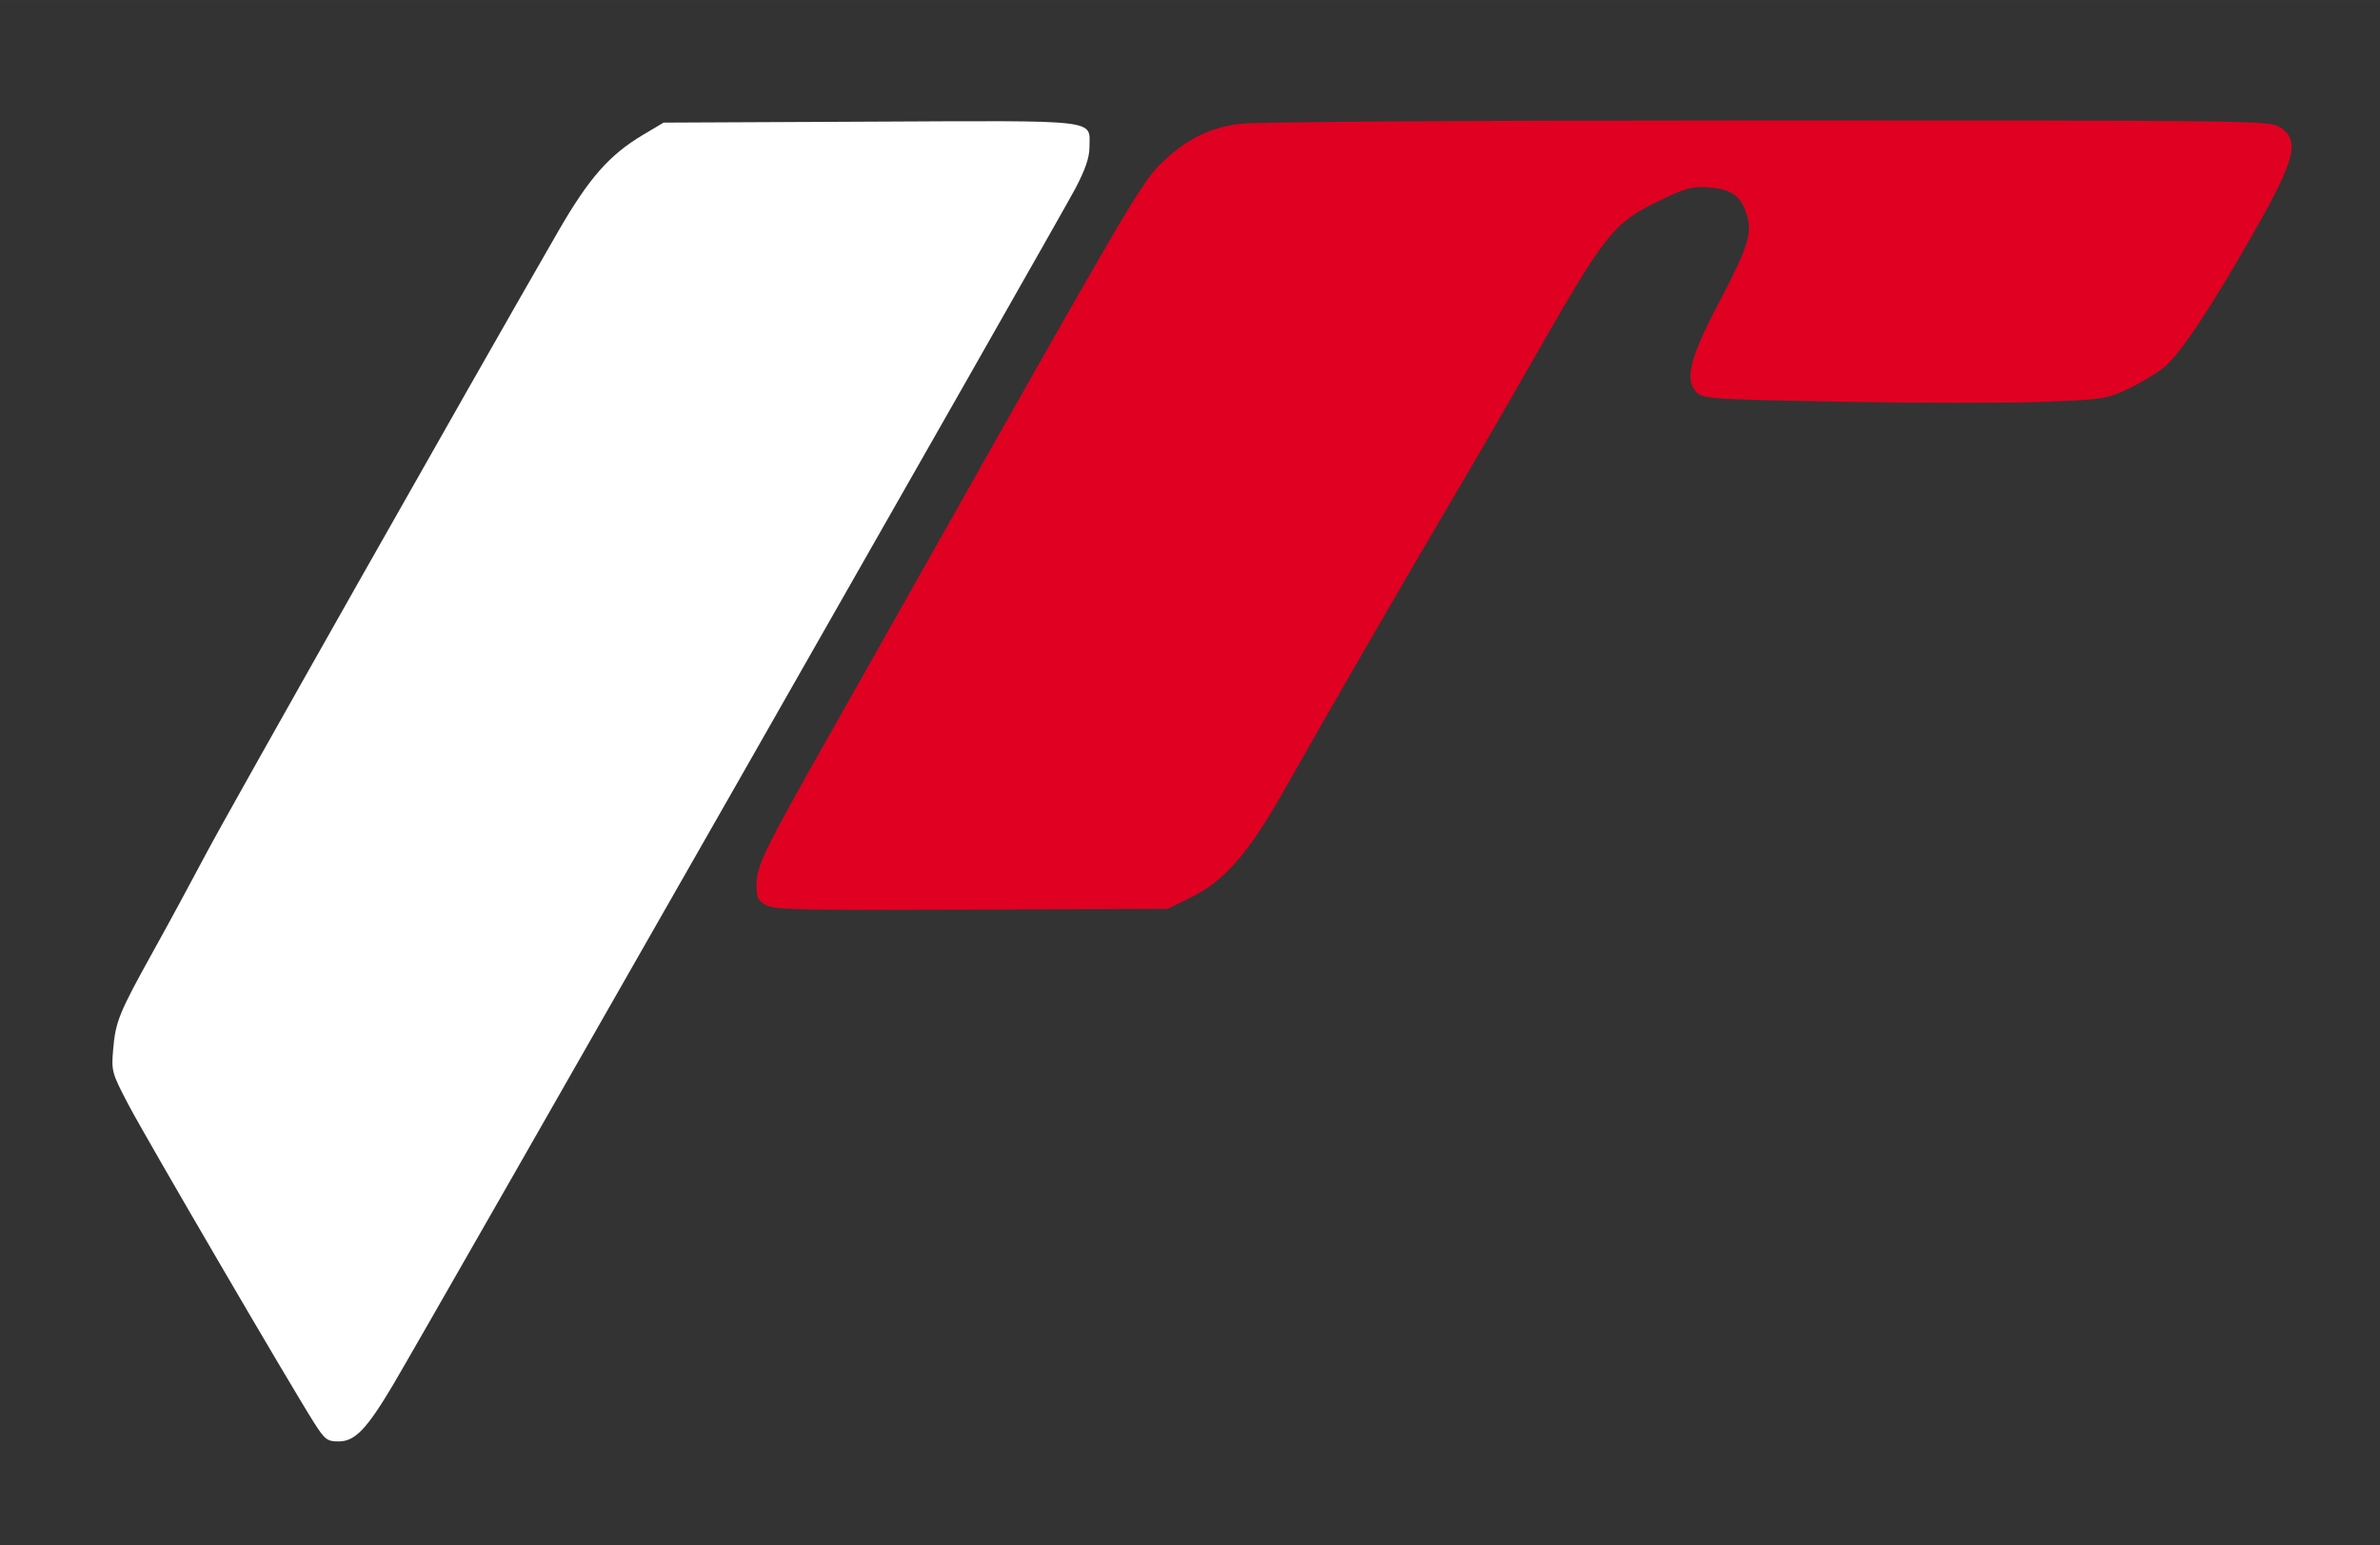
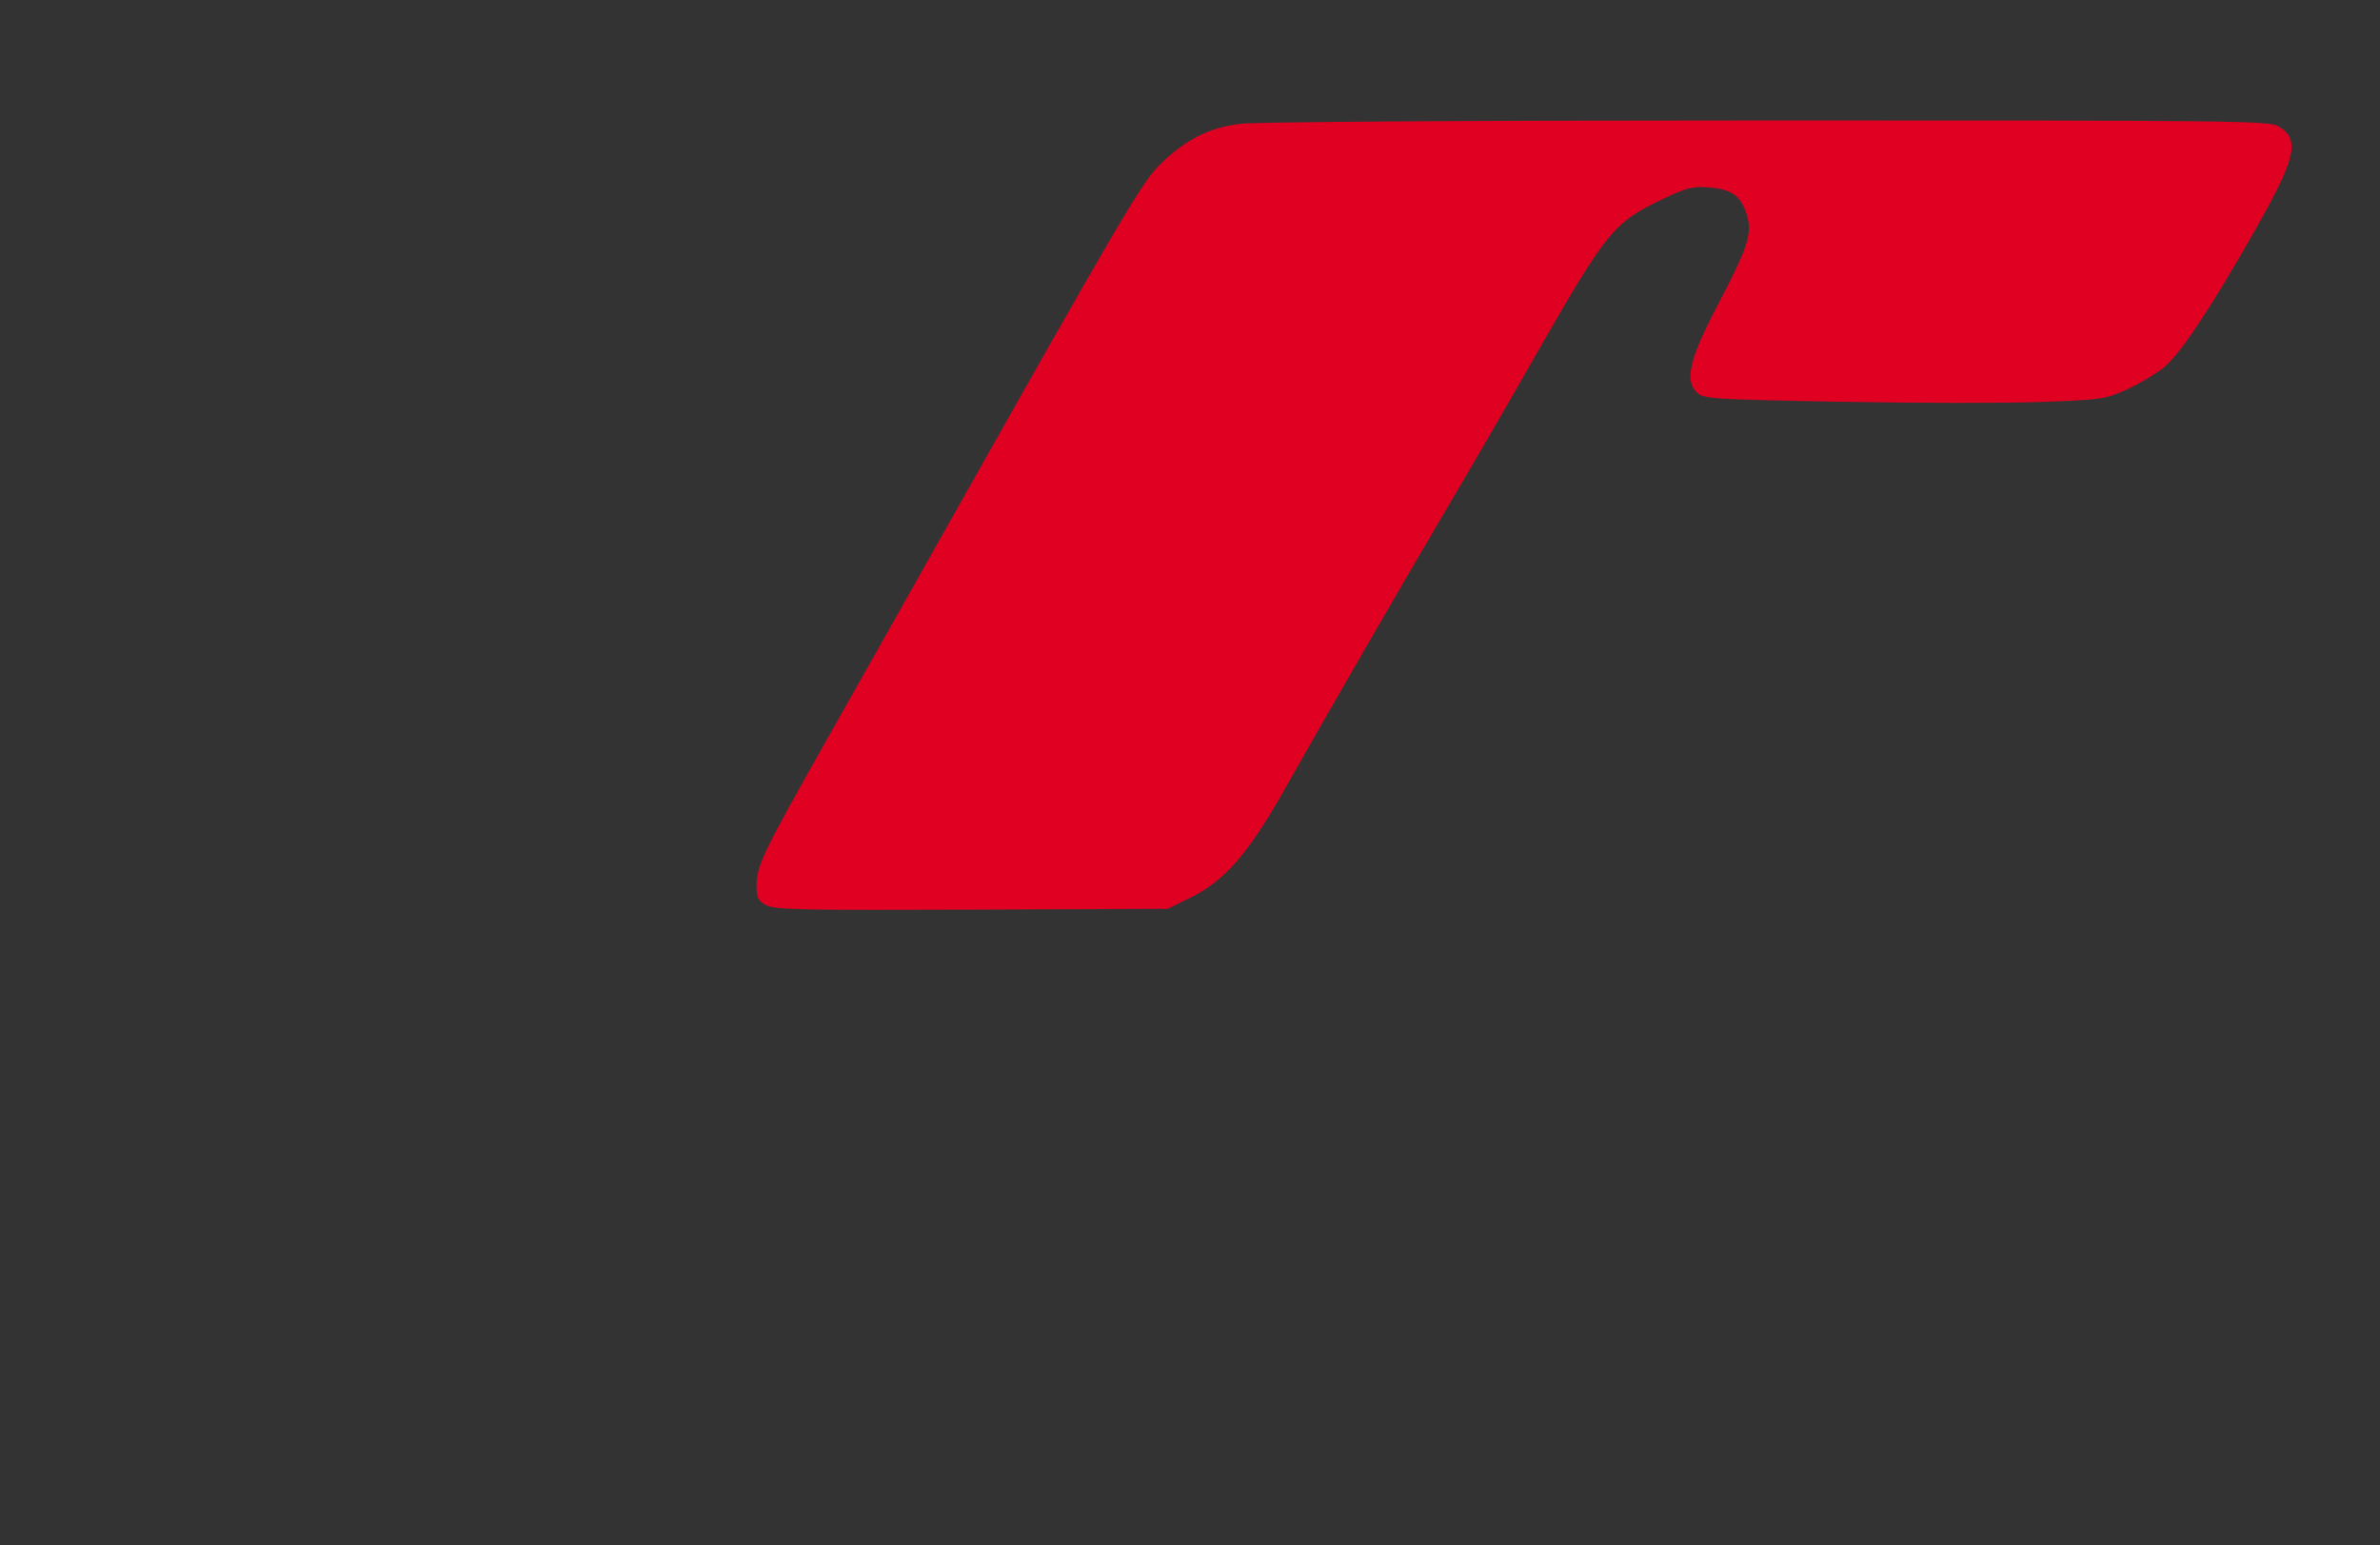
<svg xmlns="http://www.w3.org/2000/svg" xmlns:ns1="http://www.inkscape.org/namespaces/inkscape" xmlns:ns2="http://sodipodi.sourceforge.net/DTD/sodipodi-0.dtd" width="77" height="50" viewBox="0 0 20.373 13.229" version="1.1" id="svg5" ns1:version="1.1.2 (0a00cf5339, 2022-02-04)" ns2:docname="jr-wheels.svg">
  <rect x="0" y="0" width="20.373" height="13.229" fill="#333333" stroke="none" />
  <ns2:namedview id="namedview7" pagecolor="#ffffff" bordercolor="#666666" borderopacity="1.0" ns1:pageshadow="2" ns1:pageopacity="0.0" ns1:pagecheckerboard="0" ns1:document-units="mm" showgrid="false" units="px" ns1:snap-global="false" ns1:zoom="8" ns1:cx="32.375" ns1:cy="29.625" ns1:window-width="1920" ns1:window-height="1151" ns1:window-x="0" ns1:window-y="25" ns1:window-maximized="1" ns1:current-layer="layer1" />
  <defs id="defs2" />
  <g ns1:label="Layer 1" ns1:groupmode="layer" id="layer1">
    <g id="g51" transform="translate(-15.199,-24.225)" />
    <path style="fill:#e00021;stroke-width:1;stroke-linecap:square;stroke-linejoin:round;fill-opacity:1" d="m 6.558,7.749 c -0.07,-0.038 -0.082,-0.065 -0.082,-0.172 3.704e-4,-0.165 0.06,-0.288 0.609,-1.259 0.253,-0.447 0.707,-1.251 1.008,-1.786 C 9.622,1.82 9.776,1.557 9.934,1.404 10.147,1.196 10.347,1.094 10.613,1.06 c 0.13,-0.017 1.973,-0.029 4.511,-0.029 4.003,-8.625e-4 4.298,0.003 4.379,0.05 0.189,0.112 0.154,0.268 -0.204,0.897 -0.382,0.673 -0.642,1.062 -0.784,1.174 -0.065,0.051 -0.203,0.133 -0.307,0.181 -0.181,0.084 -0.216,0.089 -0.744,0.108 -0.305,0.011 -1.078,0.01 -1.718,-0.002 -1.109,-0.021 -1.167,-0.025 -1.224,-0.082 -0.103,-0.103 -0.056,-0.294 0.183,-0.748 0.256,-0.488 0.296,-0.609 0.249,-0.766 -0.049,-0.164 -0.127,-0.222 -0.319,-0.238 -0.141,-0.012 -0.194,8.89e-4 -0.389,0.093 -0.438,0.208 -0.486,0.268 -1.123,1.382 -0.235,0.412 -0.559,0.971 -0.72,1.242 -0.355,0.6 -1.065,1.829 -1.408,2.438 -0.306,0.543 -0.513,0.781 -0.801,0.922 l -0.198,0.098 -1.677,0.007 c -1.453,0.006 -1.688,9.79e-4 -1.76,-0.038 z" id="path788" />
-     <path style="fill:#ffffff;stroke-width:3.78;stroke-linecap:square;stroke-linejoin:round" d="M 10.152,45.97 C 9.412,44.808 4.712,36.758 4.157,35.701 3.609,34.656 3.595,34.606 3.656,33.891 3.733,32.997 3.851,32.708 4.944,30.74 5.417,29.89 6.193,28.456 6.67,27.554 7.404,26.164 15.121,12.526 18.026,7.482 19.02,5.758 19.681,5.004 20.769,4.357 l 0.665,-0.396 6.669,-0.031 c 7.529,-0.035 7.089,-0.086 7.089,0.822 0,0.335 -0.135,0.73 -0.465,1.355 C 34.217,7.074 13.714,43.024 12.692,44.744 c -0.848,1.426 -1.228,1.82 -1.753,1.82 -0.368,0 -0.444,-0.057 -0.786,-0.594 z" id="path981" transform="scale(0.265)" />
  </g>
</svg>